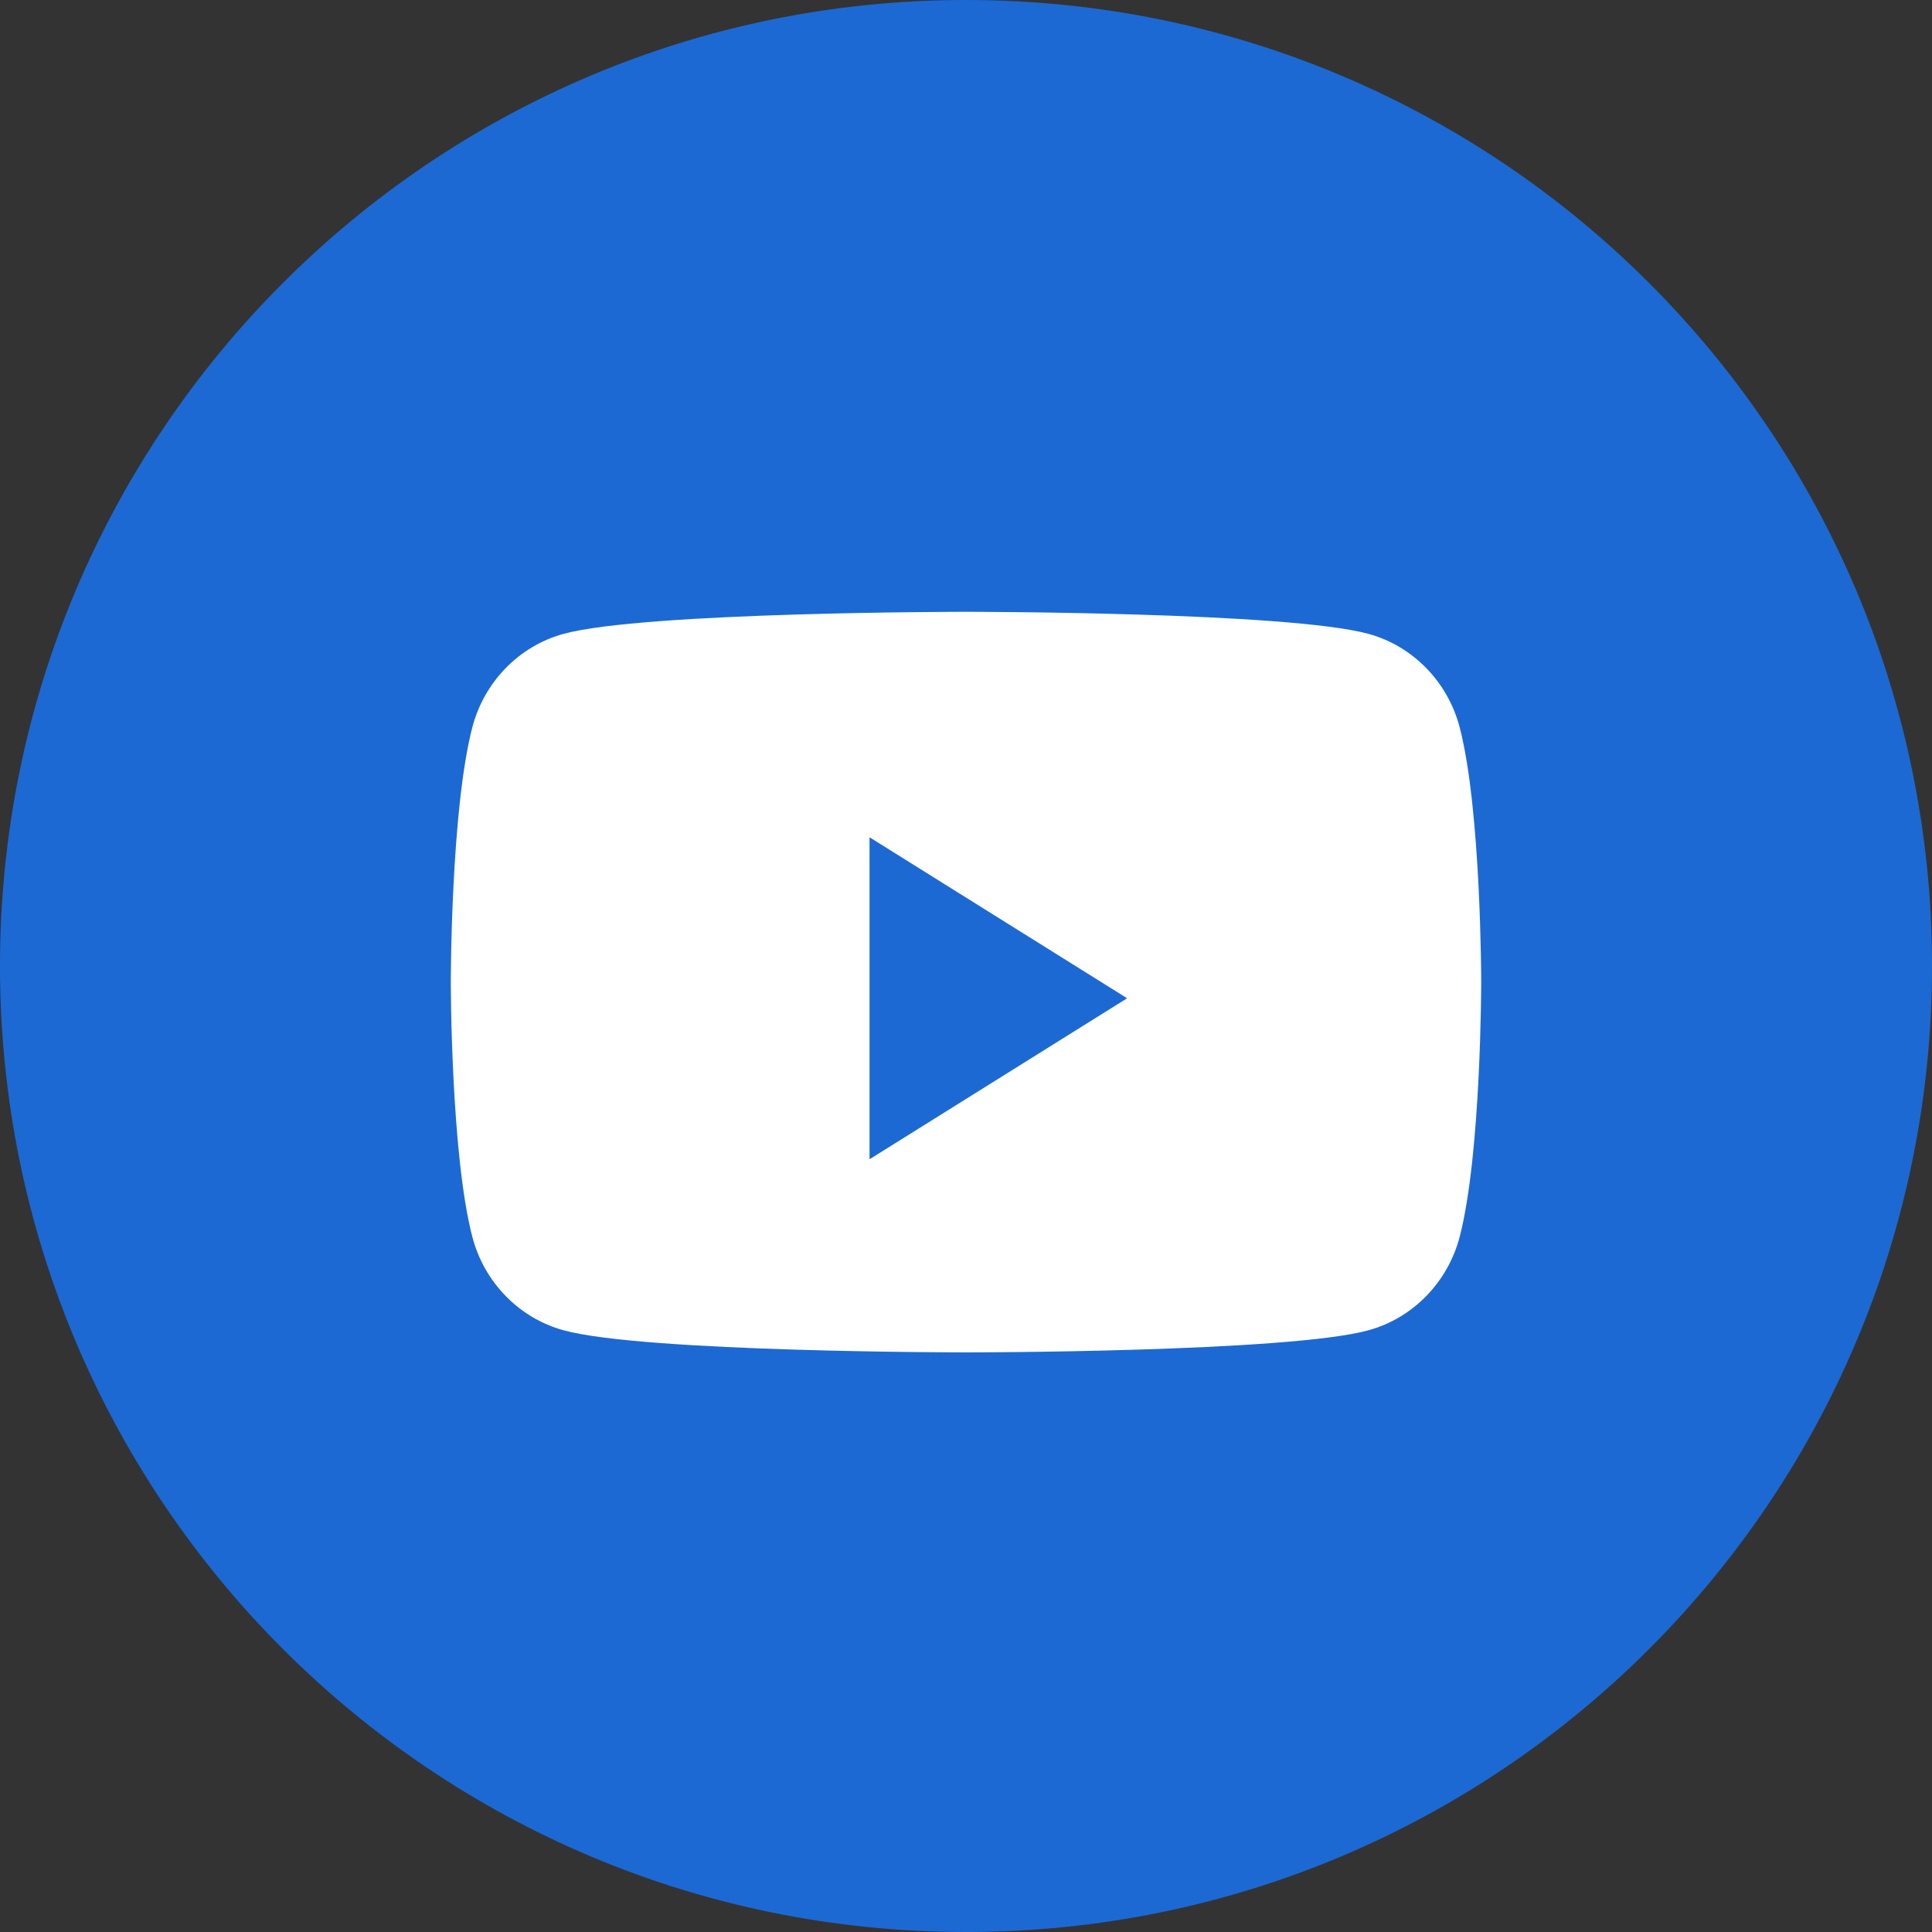
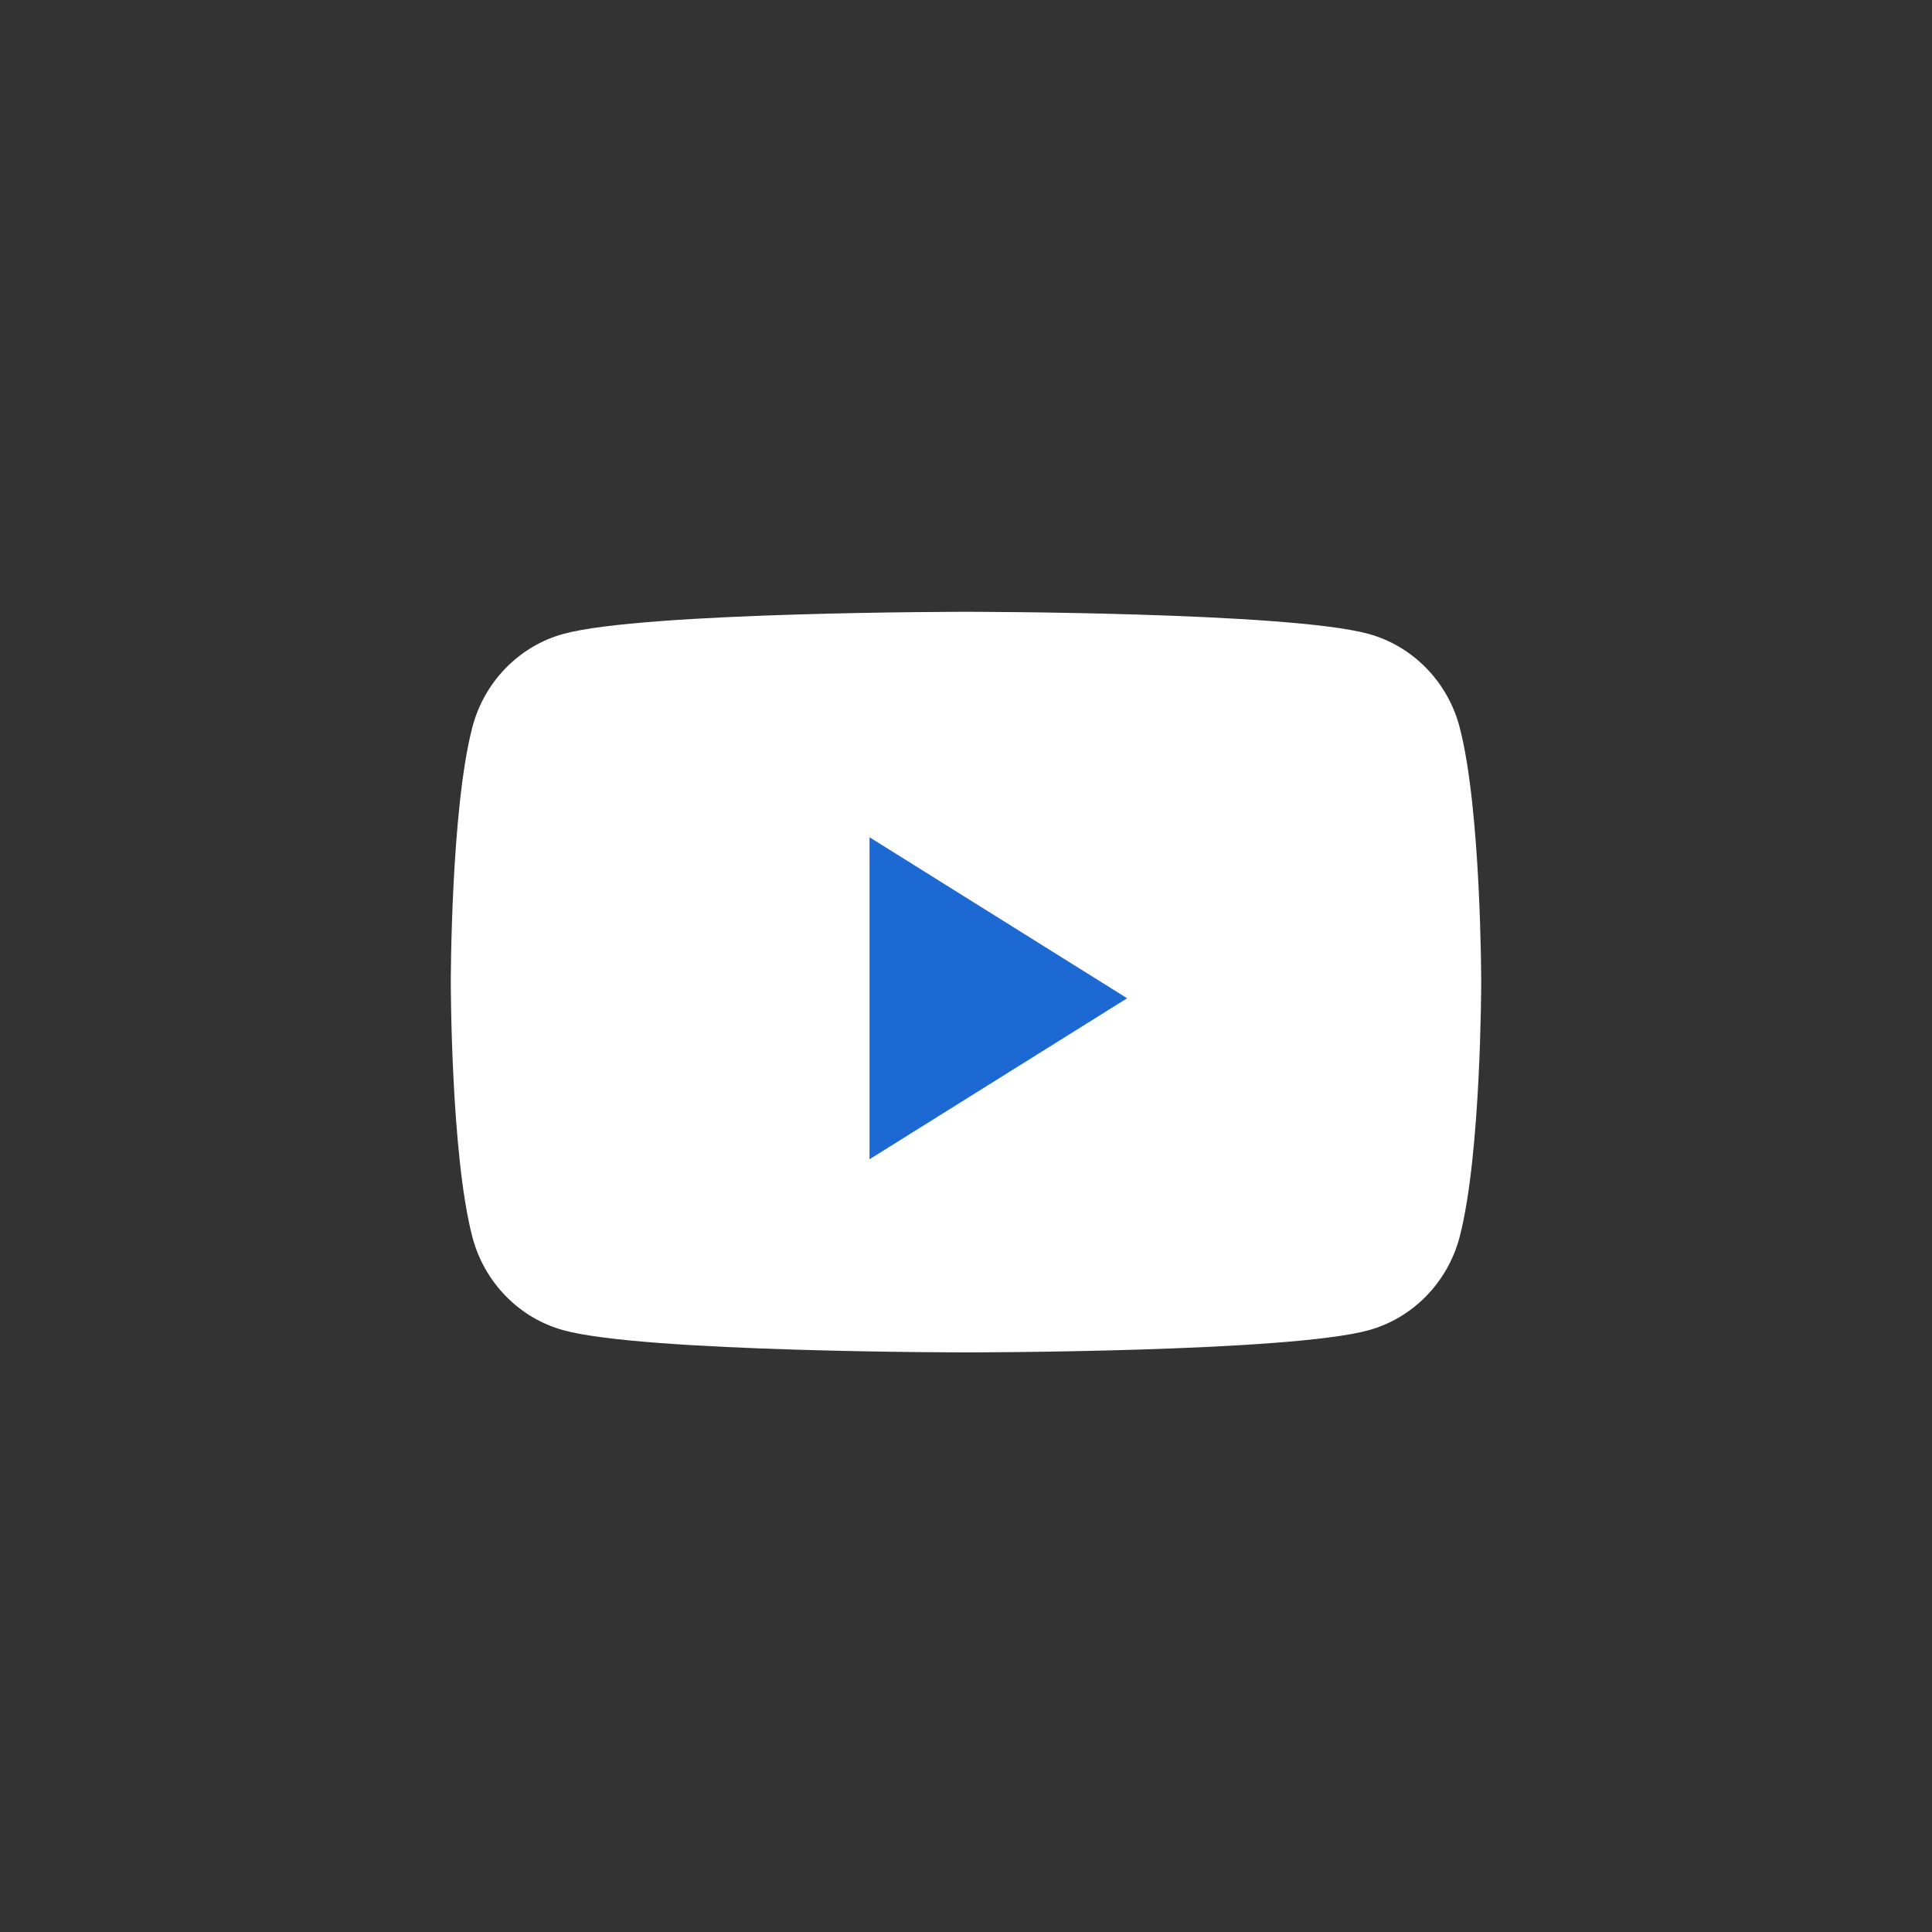
<svg xmlns="http://www.w3.org/2000/svg" width="30" height="30" viewBox="0 0 30 30" fill="none">
  <rect x="0" y="0" width="30" height="30" fill="#333333" stroke="none" />
-   <path fill-rule="evenodd" clip-rule="evenodd" d="M0 15C0 6.716 6.716 0 15 0C23.284 0 30 6.716 30 15C30 23.284 23.284 30 15 30C6.716 30 0 23.284 0 15Z" fill="#1C69D4" />
  <path fill-rule="evenodd" clip-rule="evenodd" d="M22.666 11.295C22.482 10.588 21.939 10.032 21.251 9.843C20.003 9.5 15 9.5 15 9.5C15 9.5 9.997 9.5 8.749 9.843C8.06 10.032 7.518 10.588 7.334 11.295C7 12.576 7 15.249 7 15.249C7 15.249 7 17.922 7.334 19.204C7.518 19.911 8.06 20.467 8.749 20.656C9.997 21 15 21 15 21C15 21 20.003 21 21.251 20.656C21.939 20.467 22.482 19.911 22.666 19.204C23 17.922 23 15.249 23 15.249C23 15.249 23 12.576 22.666 11.295Z" fill="white" />
  <path fill-rule="evenodd" clip-rule="evenodd" d="M13.502 18.001V13.001L17.502 15.501L13.502 18.001Z" fill="#1C69D4" />
</svg>